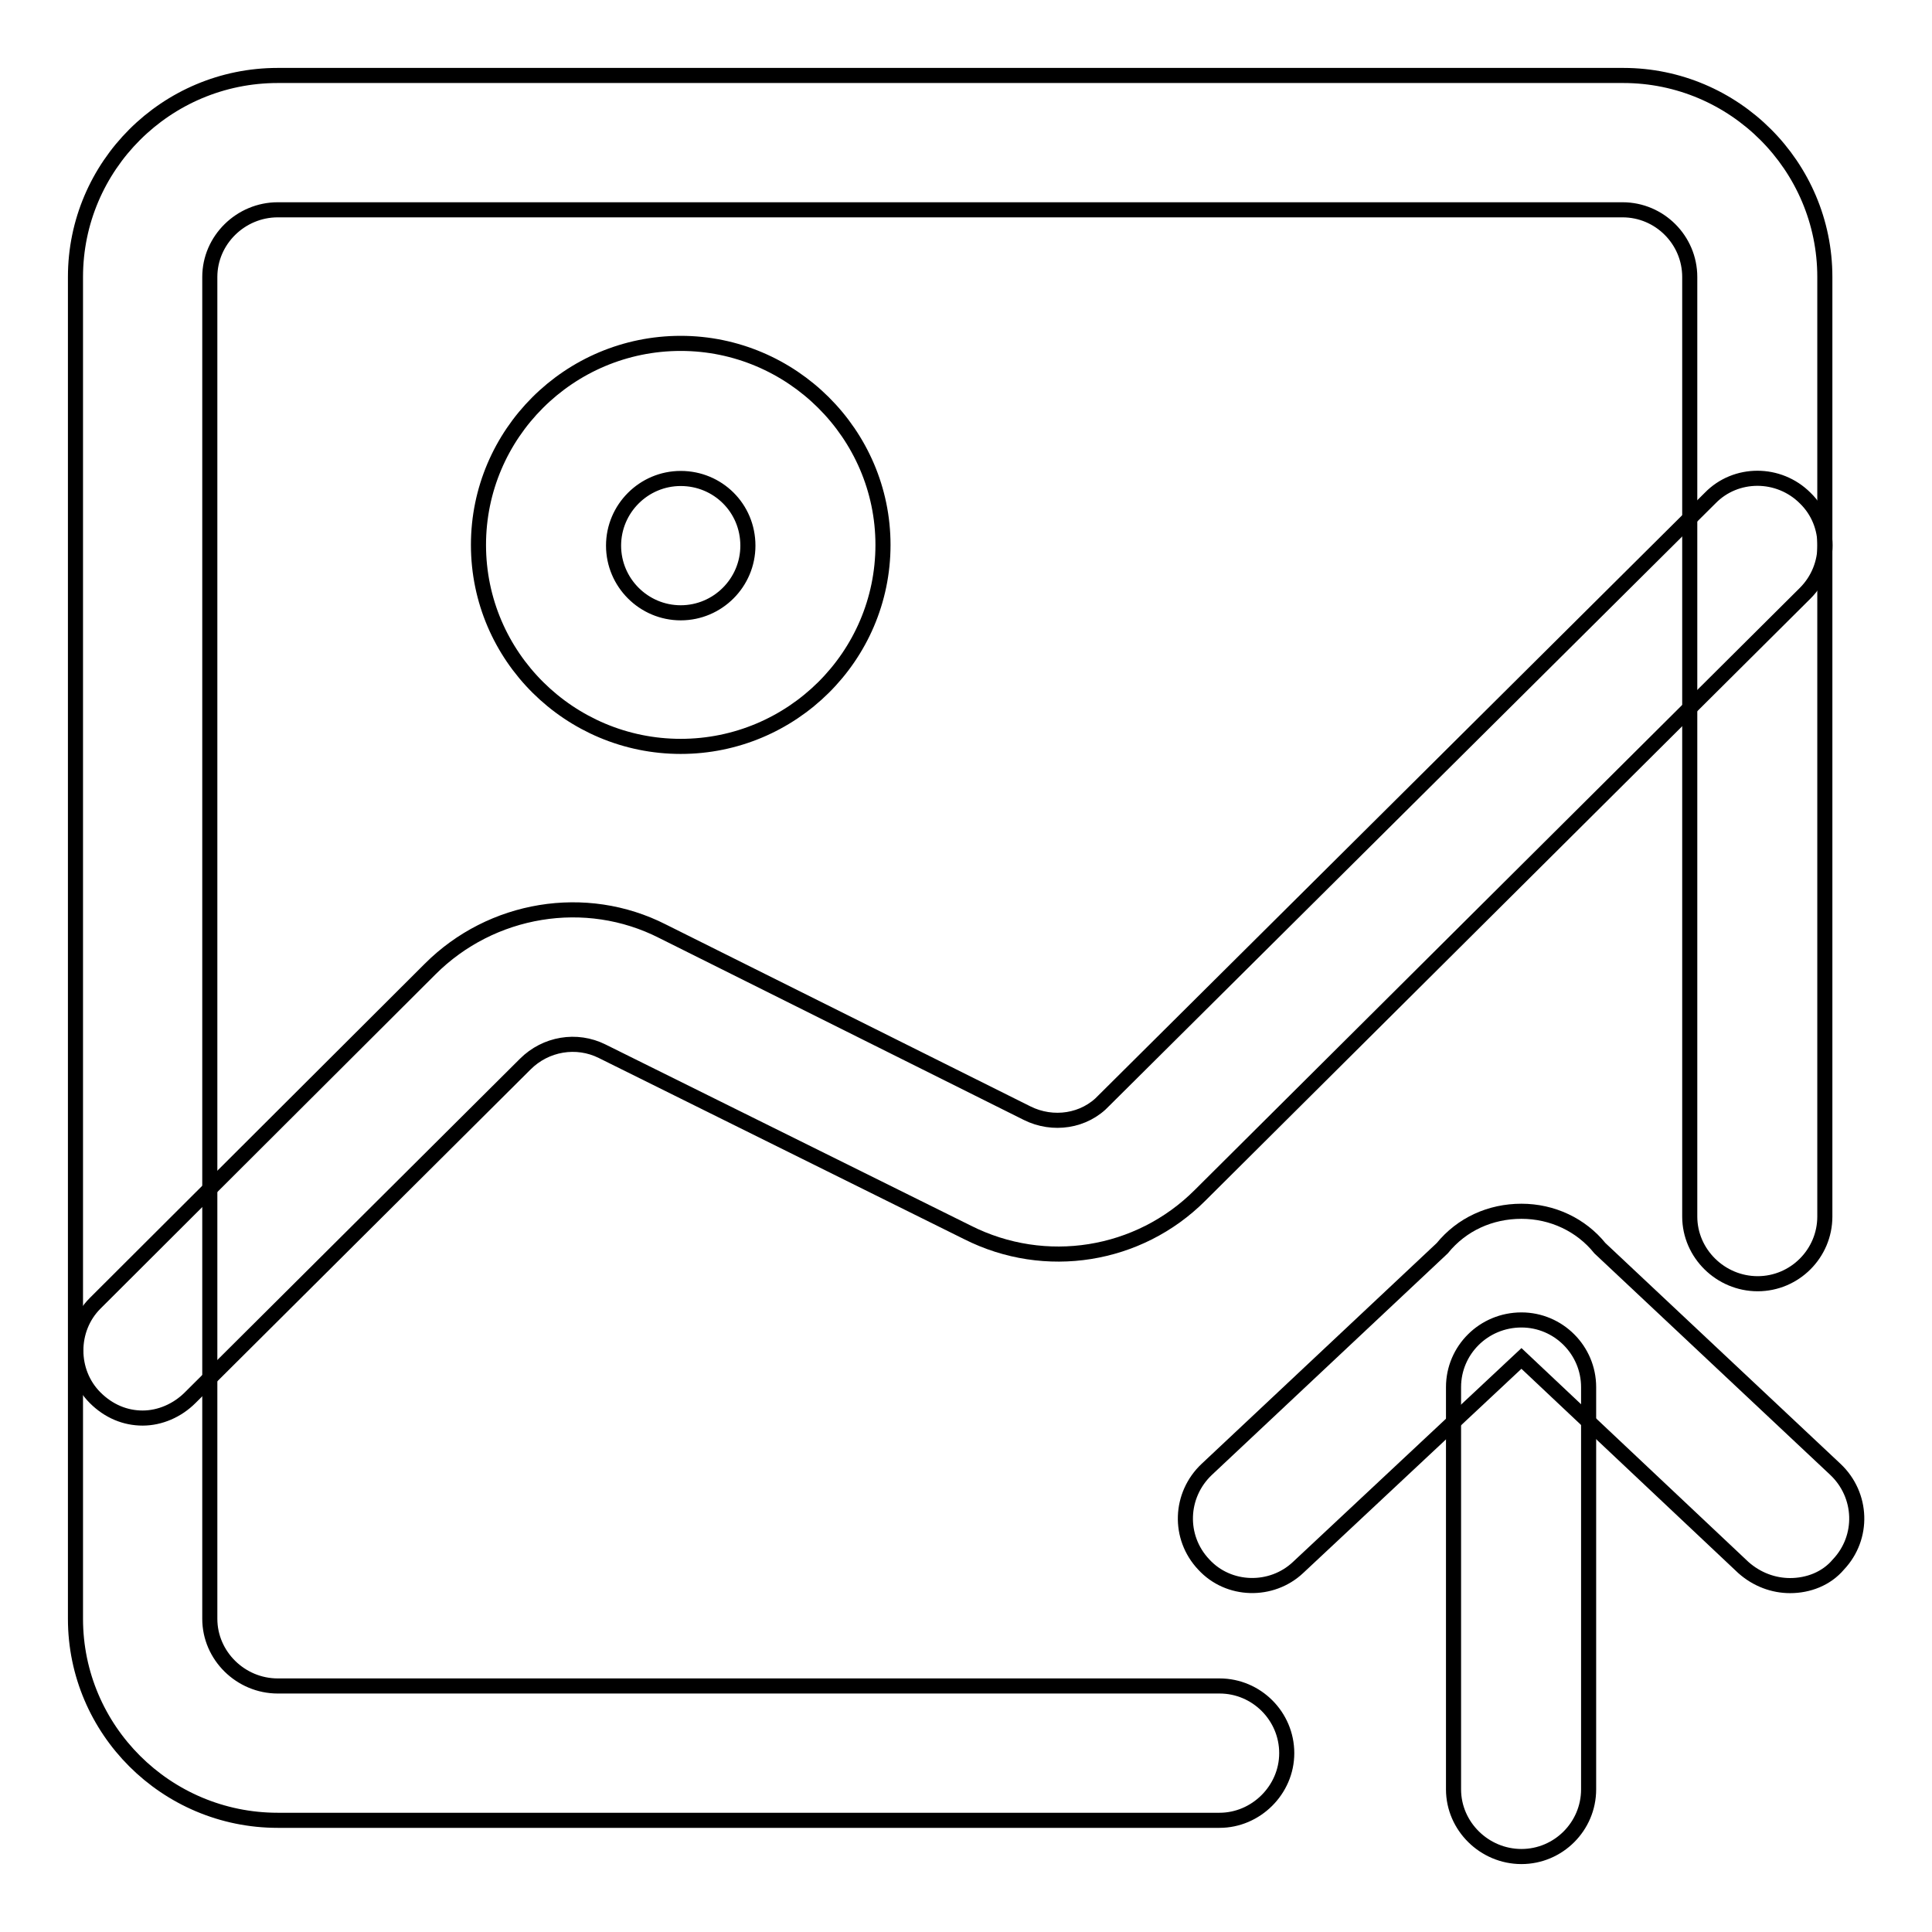
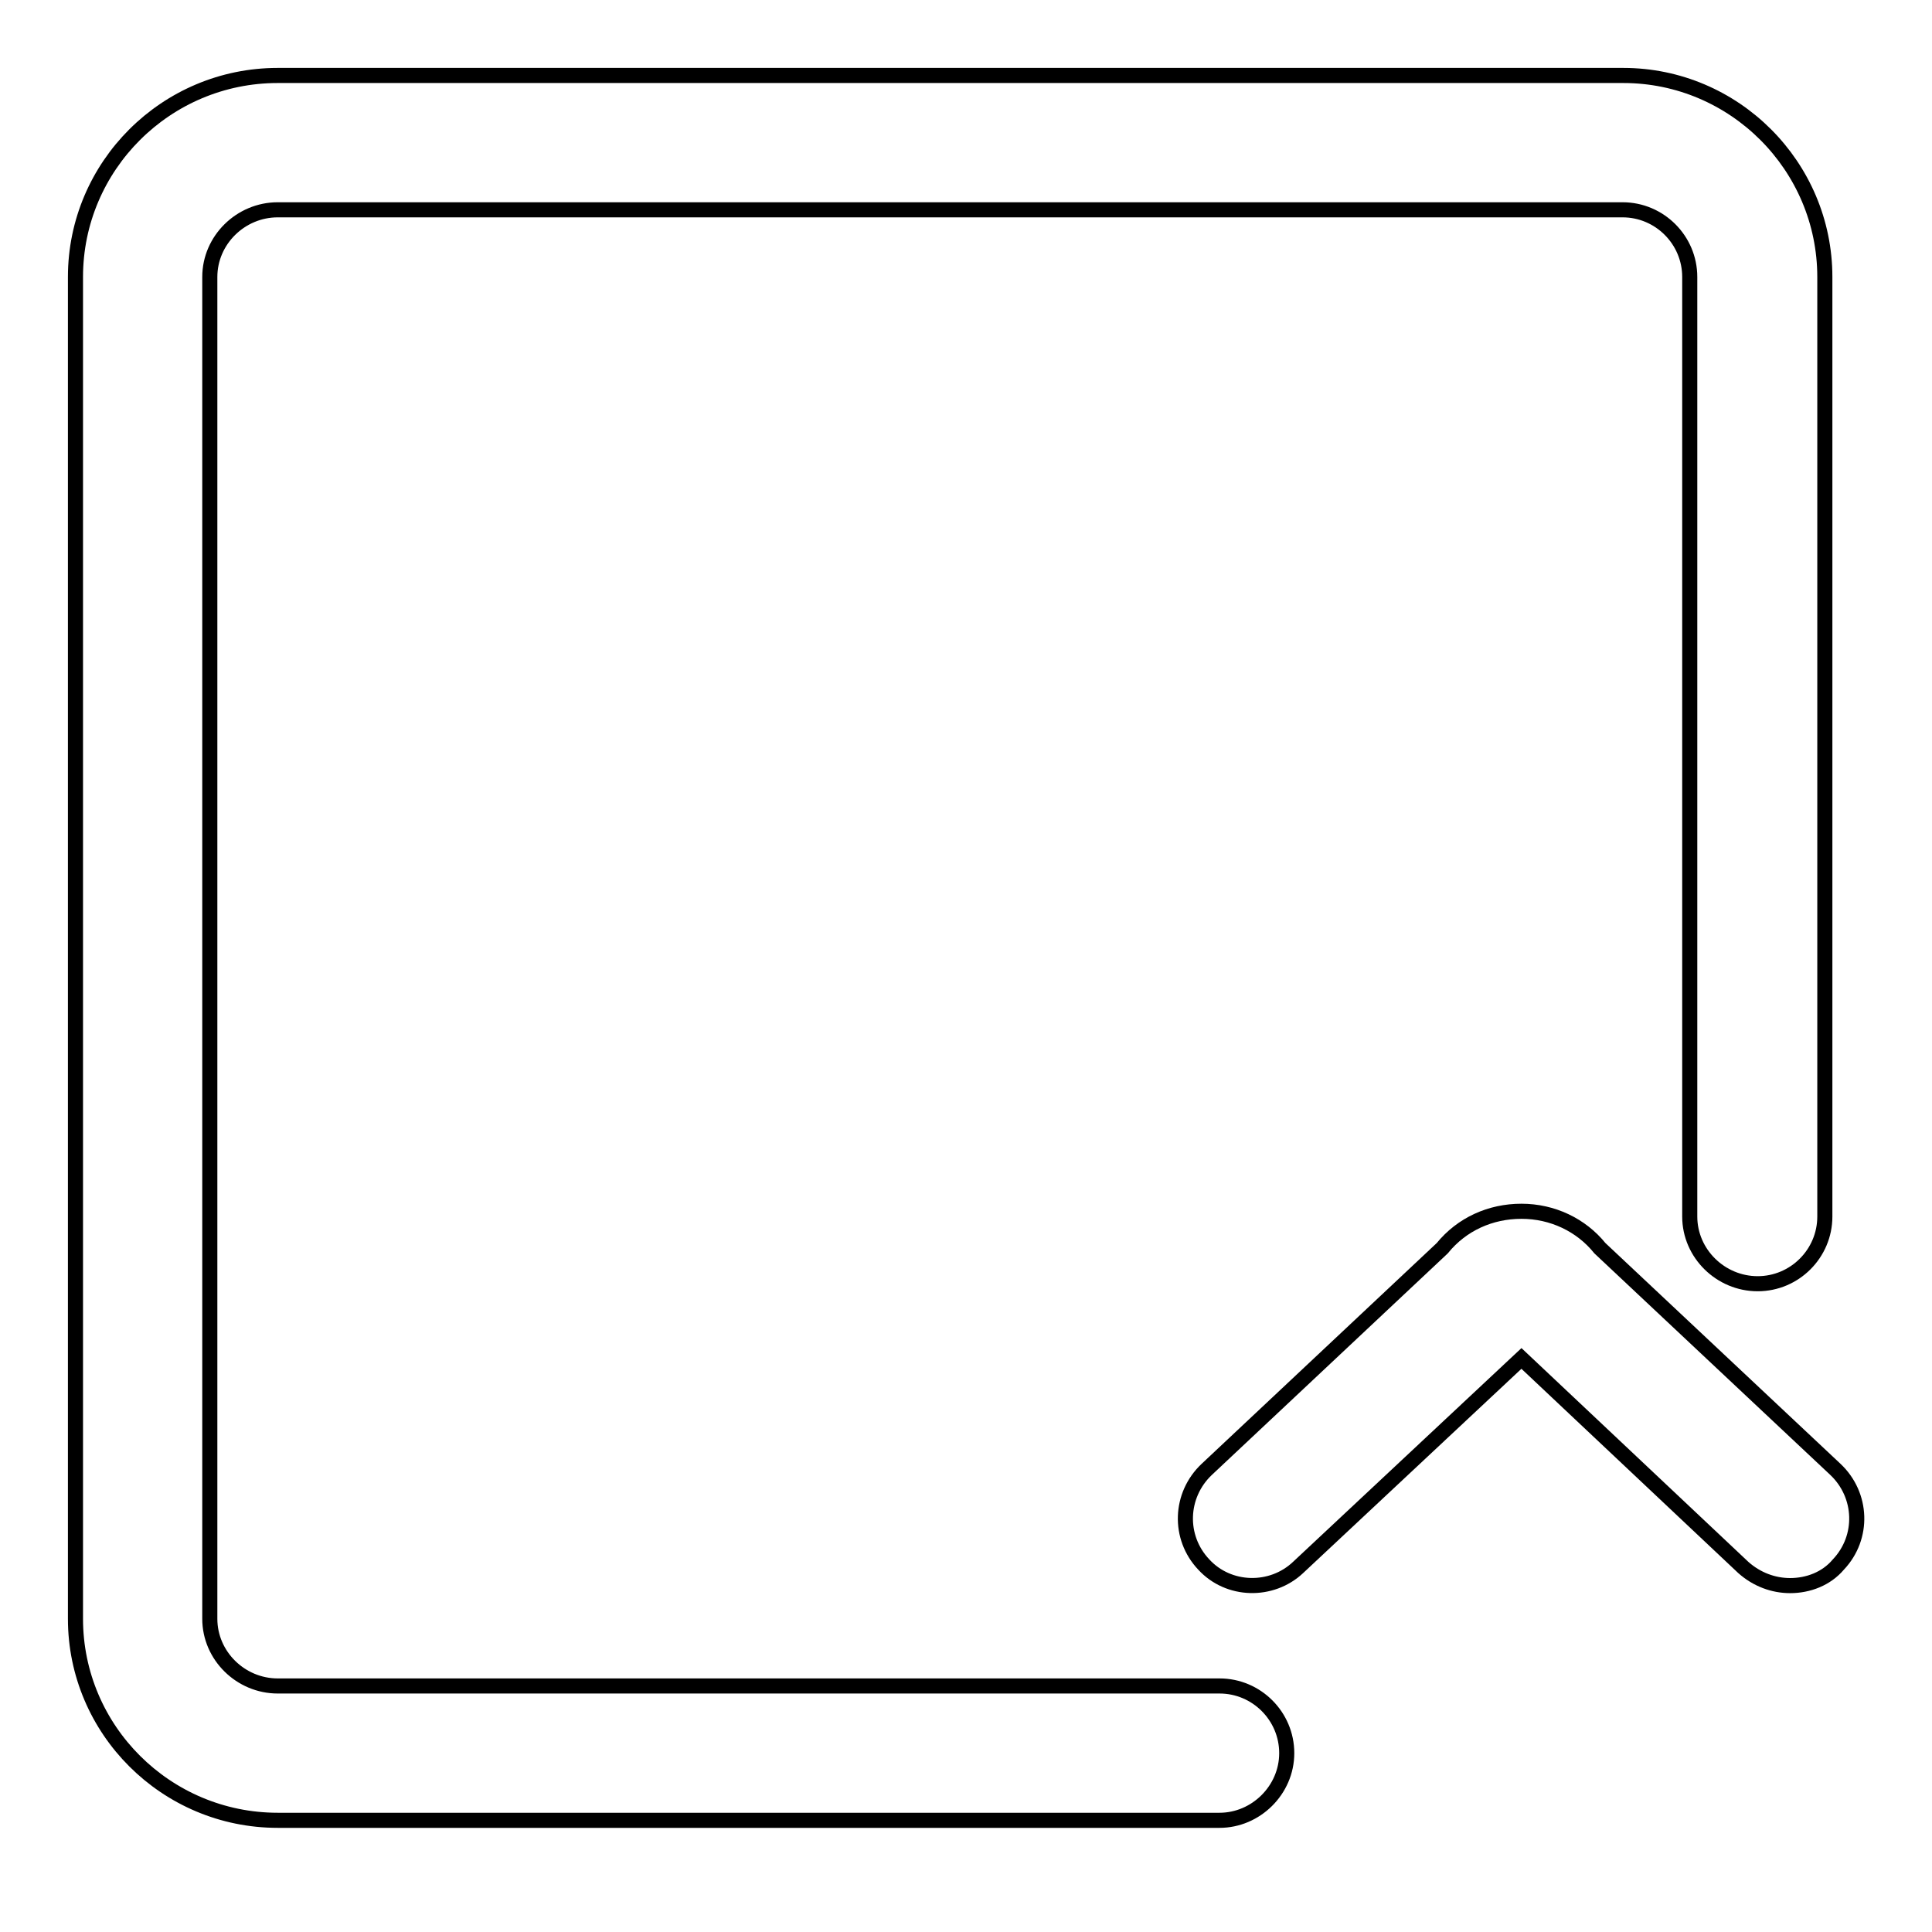
<svg xmlns="http://www.w3.org/2000/svg" version="1.1" x="0px" y="0px" viewBox="0 0 256 256" enable-background="new 0 0 256 256" xml:space="preserve">
  <g>
    <path stroke-width="2" fill-opacity="0" stroke="#000000" d="M161.6,241.2H36.8c-14.8,0-26.8-12-26.8-26.7V36.7C10,22,22,10,36.8,10h178.3c14.7,0,26.7,12,26.7,26.7 v124.5c0,4.9-4,8.9-8.9,8.9s-9-4-9-8.9V36.7c0-4.9-4-8.9-8.9-8.9H36.8c-4.9,0-9,4-9,8.9v177.8c0,4.9,4.1,8.9,9,8.9h124.8 c4.9,0,8.9,4,8.9,8.9C170.5,237.2,166.4,241.2,161.6,241.2L161.6,241.2z" />
-     <path stroke-width="2" fill-opacity="0" stroke="#000000" d="M18.9,187.9c-2.3,0-4.5-0.9-6.3-2.7c-3.4-3.4-3.4-9.1,0-12.5l44.4-44.3c8.1-8.1,20.6-10.2,30.8-5l48.3,24.1 c3.4,1.7,7.6,1.1,10.2-1.7L226.6,66c3.4-3.5,9.1-3.5,12.6,0c3.5,3.4,3.5,9.1,0,12.6l-80.2,79.8c-8.1,8.1-20.5,10.1-30.8,4.9 l-48.4-24c-3.4-1.7-7.5-1-10.2,1.7l-44.4,44.2C23.5,186.9,21.2,187.9,18.9,187.9z M90.2,98.9c-14.7,0-26.8-11.9-26.8-26.7 c0-14.7,12-26.7,26.8-26.7c14.7,0,26.8,12,26.8,26.7C117,87,104.9,98.9,90.2,98.9z M90.2,63.4c-4.9,0-8.9,4-8.9,8.9 c0,4.9,4,8.9,8.9,8.9c4.9,0,8.9-4,8.9-8.9C99.1,67.3,95.1,63.4,90.2,63.4L90.2,63.4z M201.6,246c-4.9,0-9-4-9-8.9v-53.3 c0-4.9,4-8.9,9-8.9c4.9,0,8.9,4,8.9,8.9v53.3C210.5,242,206.5,246,201.6,246z" />
    <path stroke-width="2" fill-opacity="0" stroke="#000000" d="M237.2,210.1c-2.2,0-4.4-0.8-6.2-2.4L201.6,180L172,207.7c-3.5,3.3-9.2,3.2-12.5-0.4 c-3.4-3.6-3.2-9.2,0.4-12.6l31.2-29.3c2.6-3.2,6.4-4.9,10.5-4.9c4.1,0,7.9,1.8,10.4,4.9l31.2,29.3c3.6,3.4,3.8,9,0.4,12.6 C242,209.2,239.6,210.1,237.2,210.1L237.2,210.1z" />
  </g>
</svg>